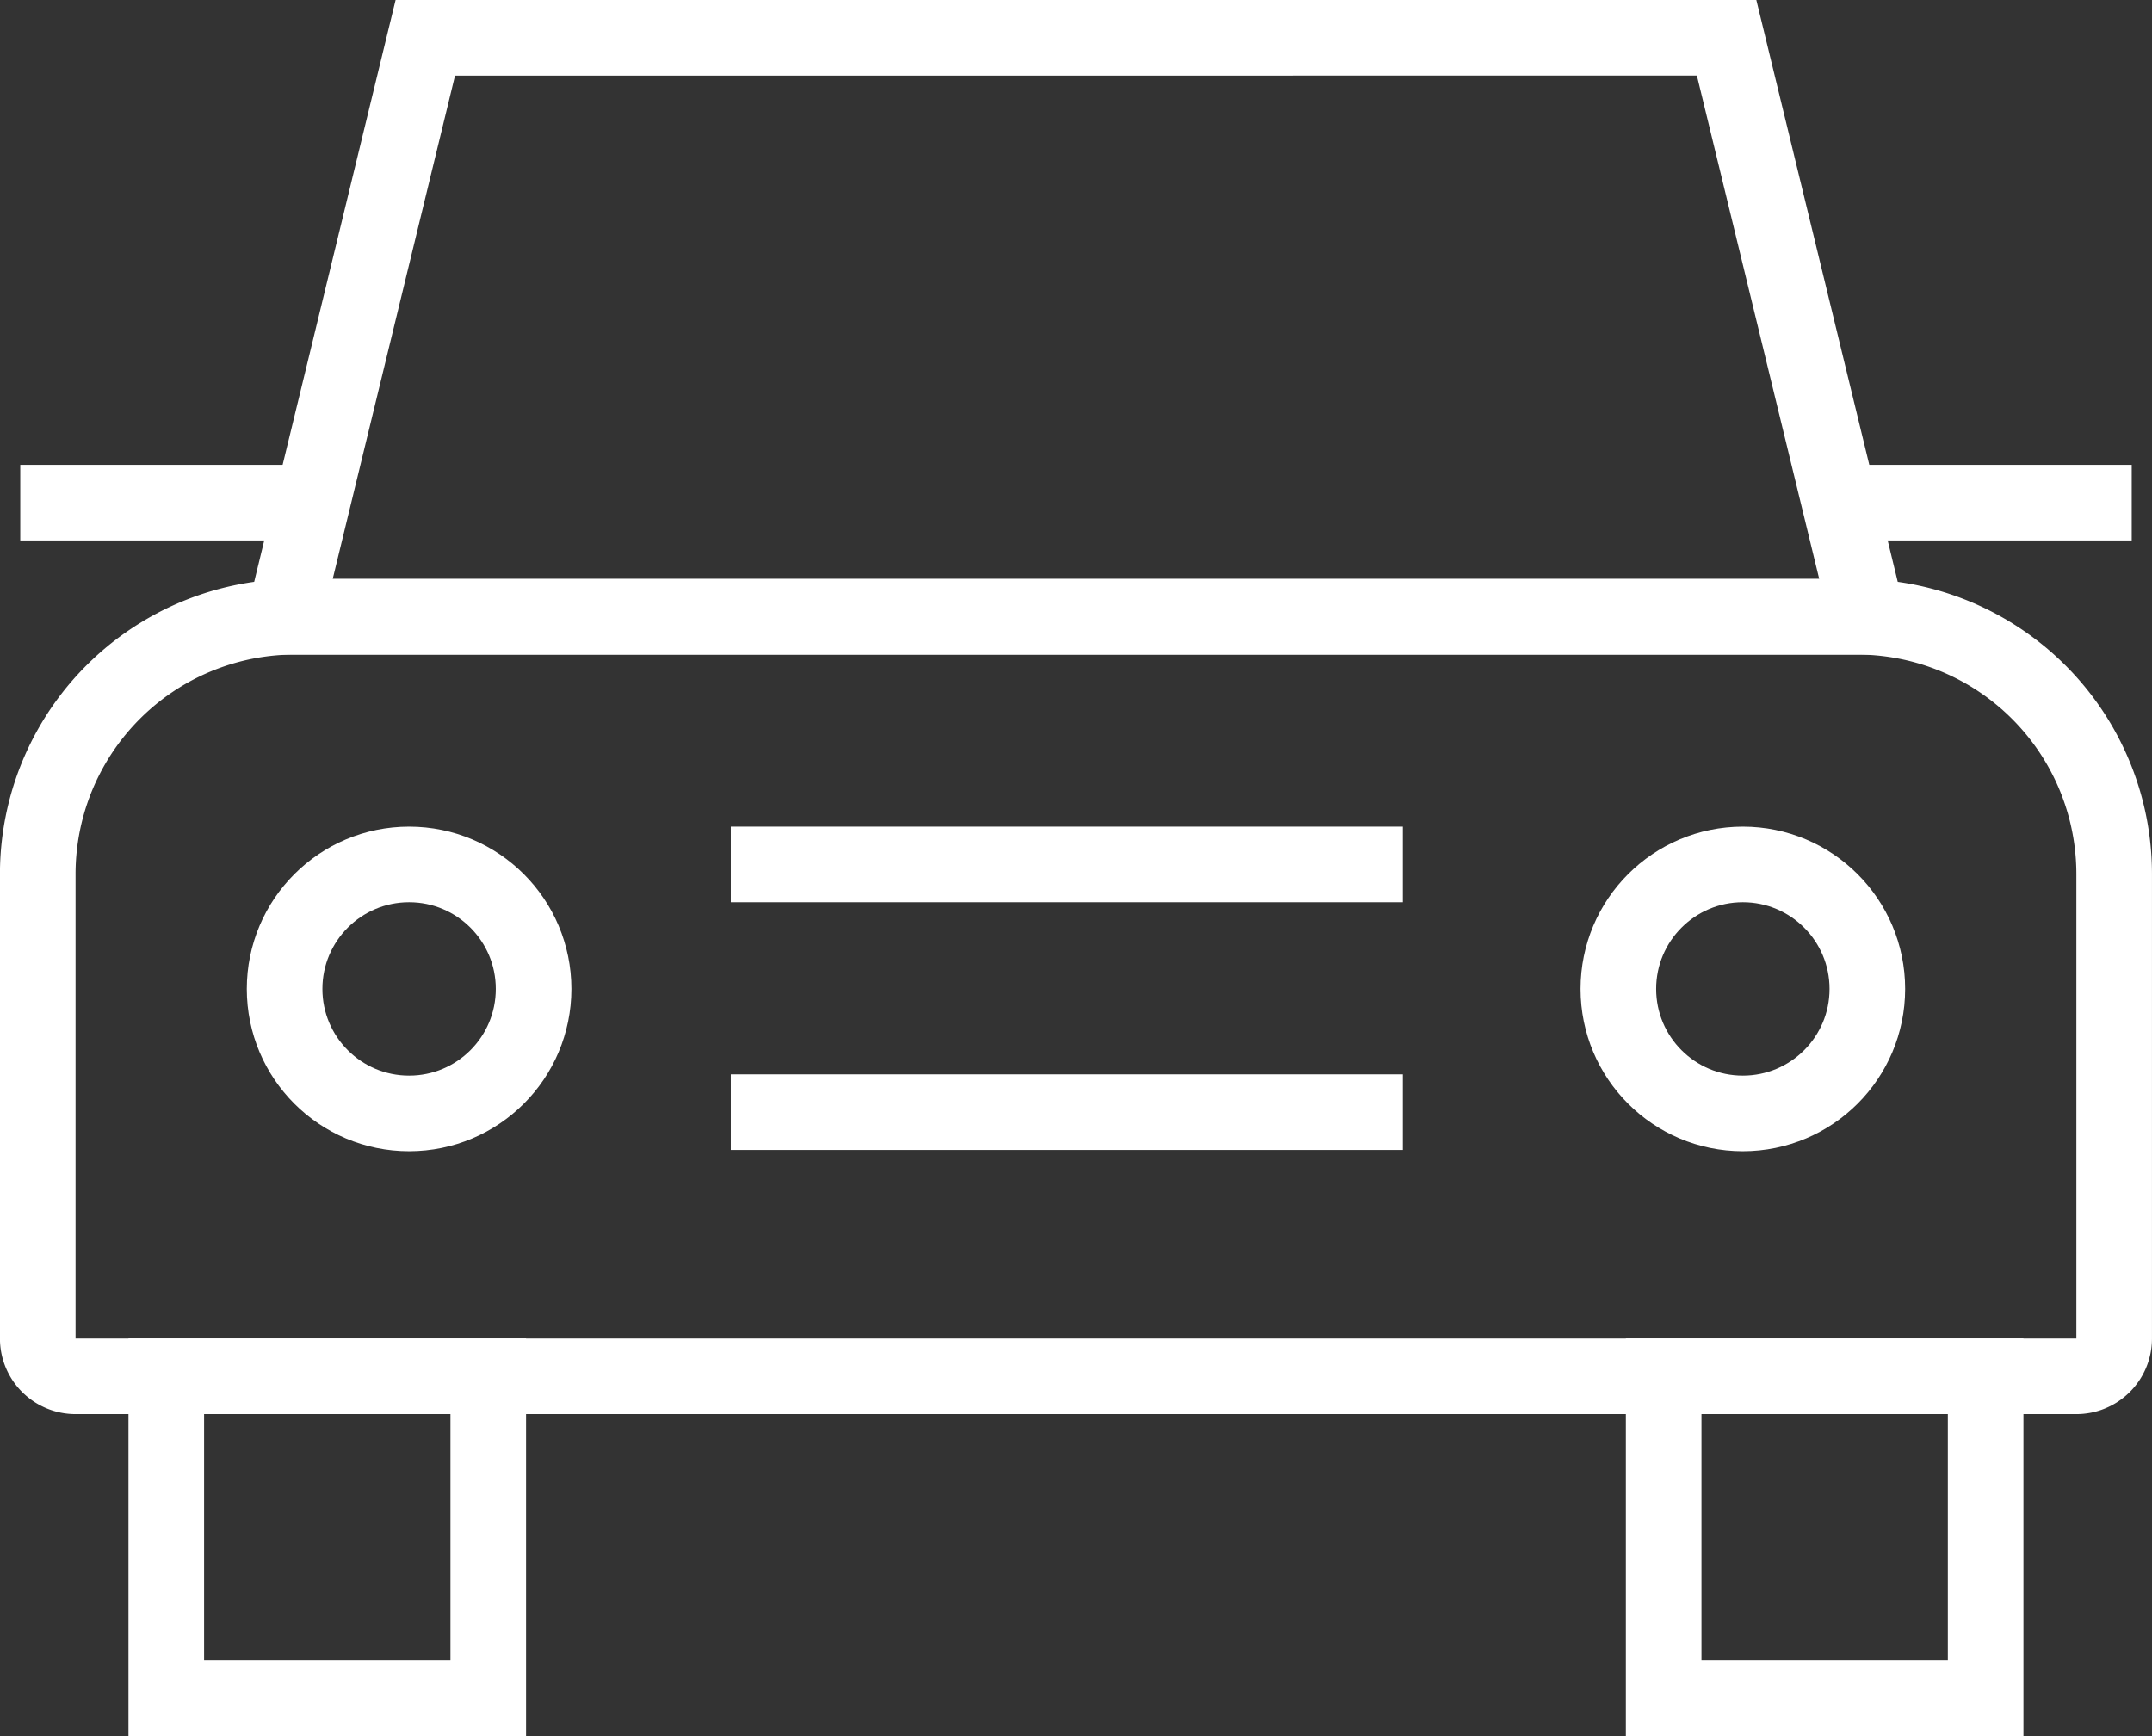
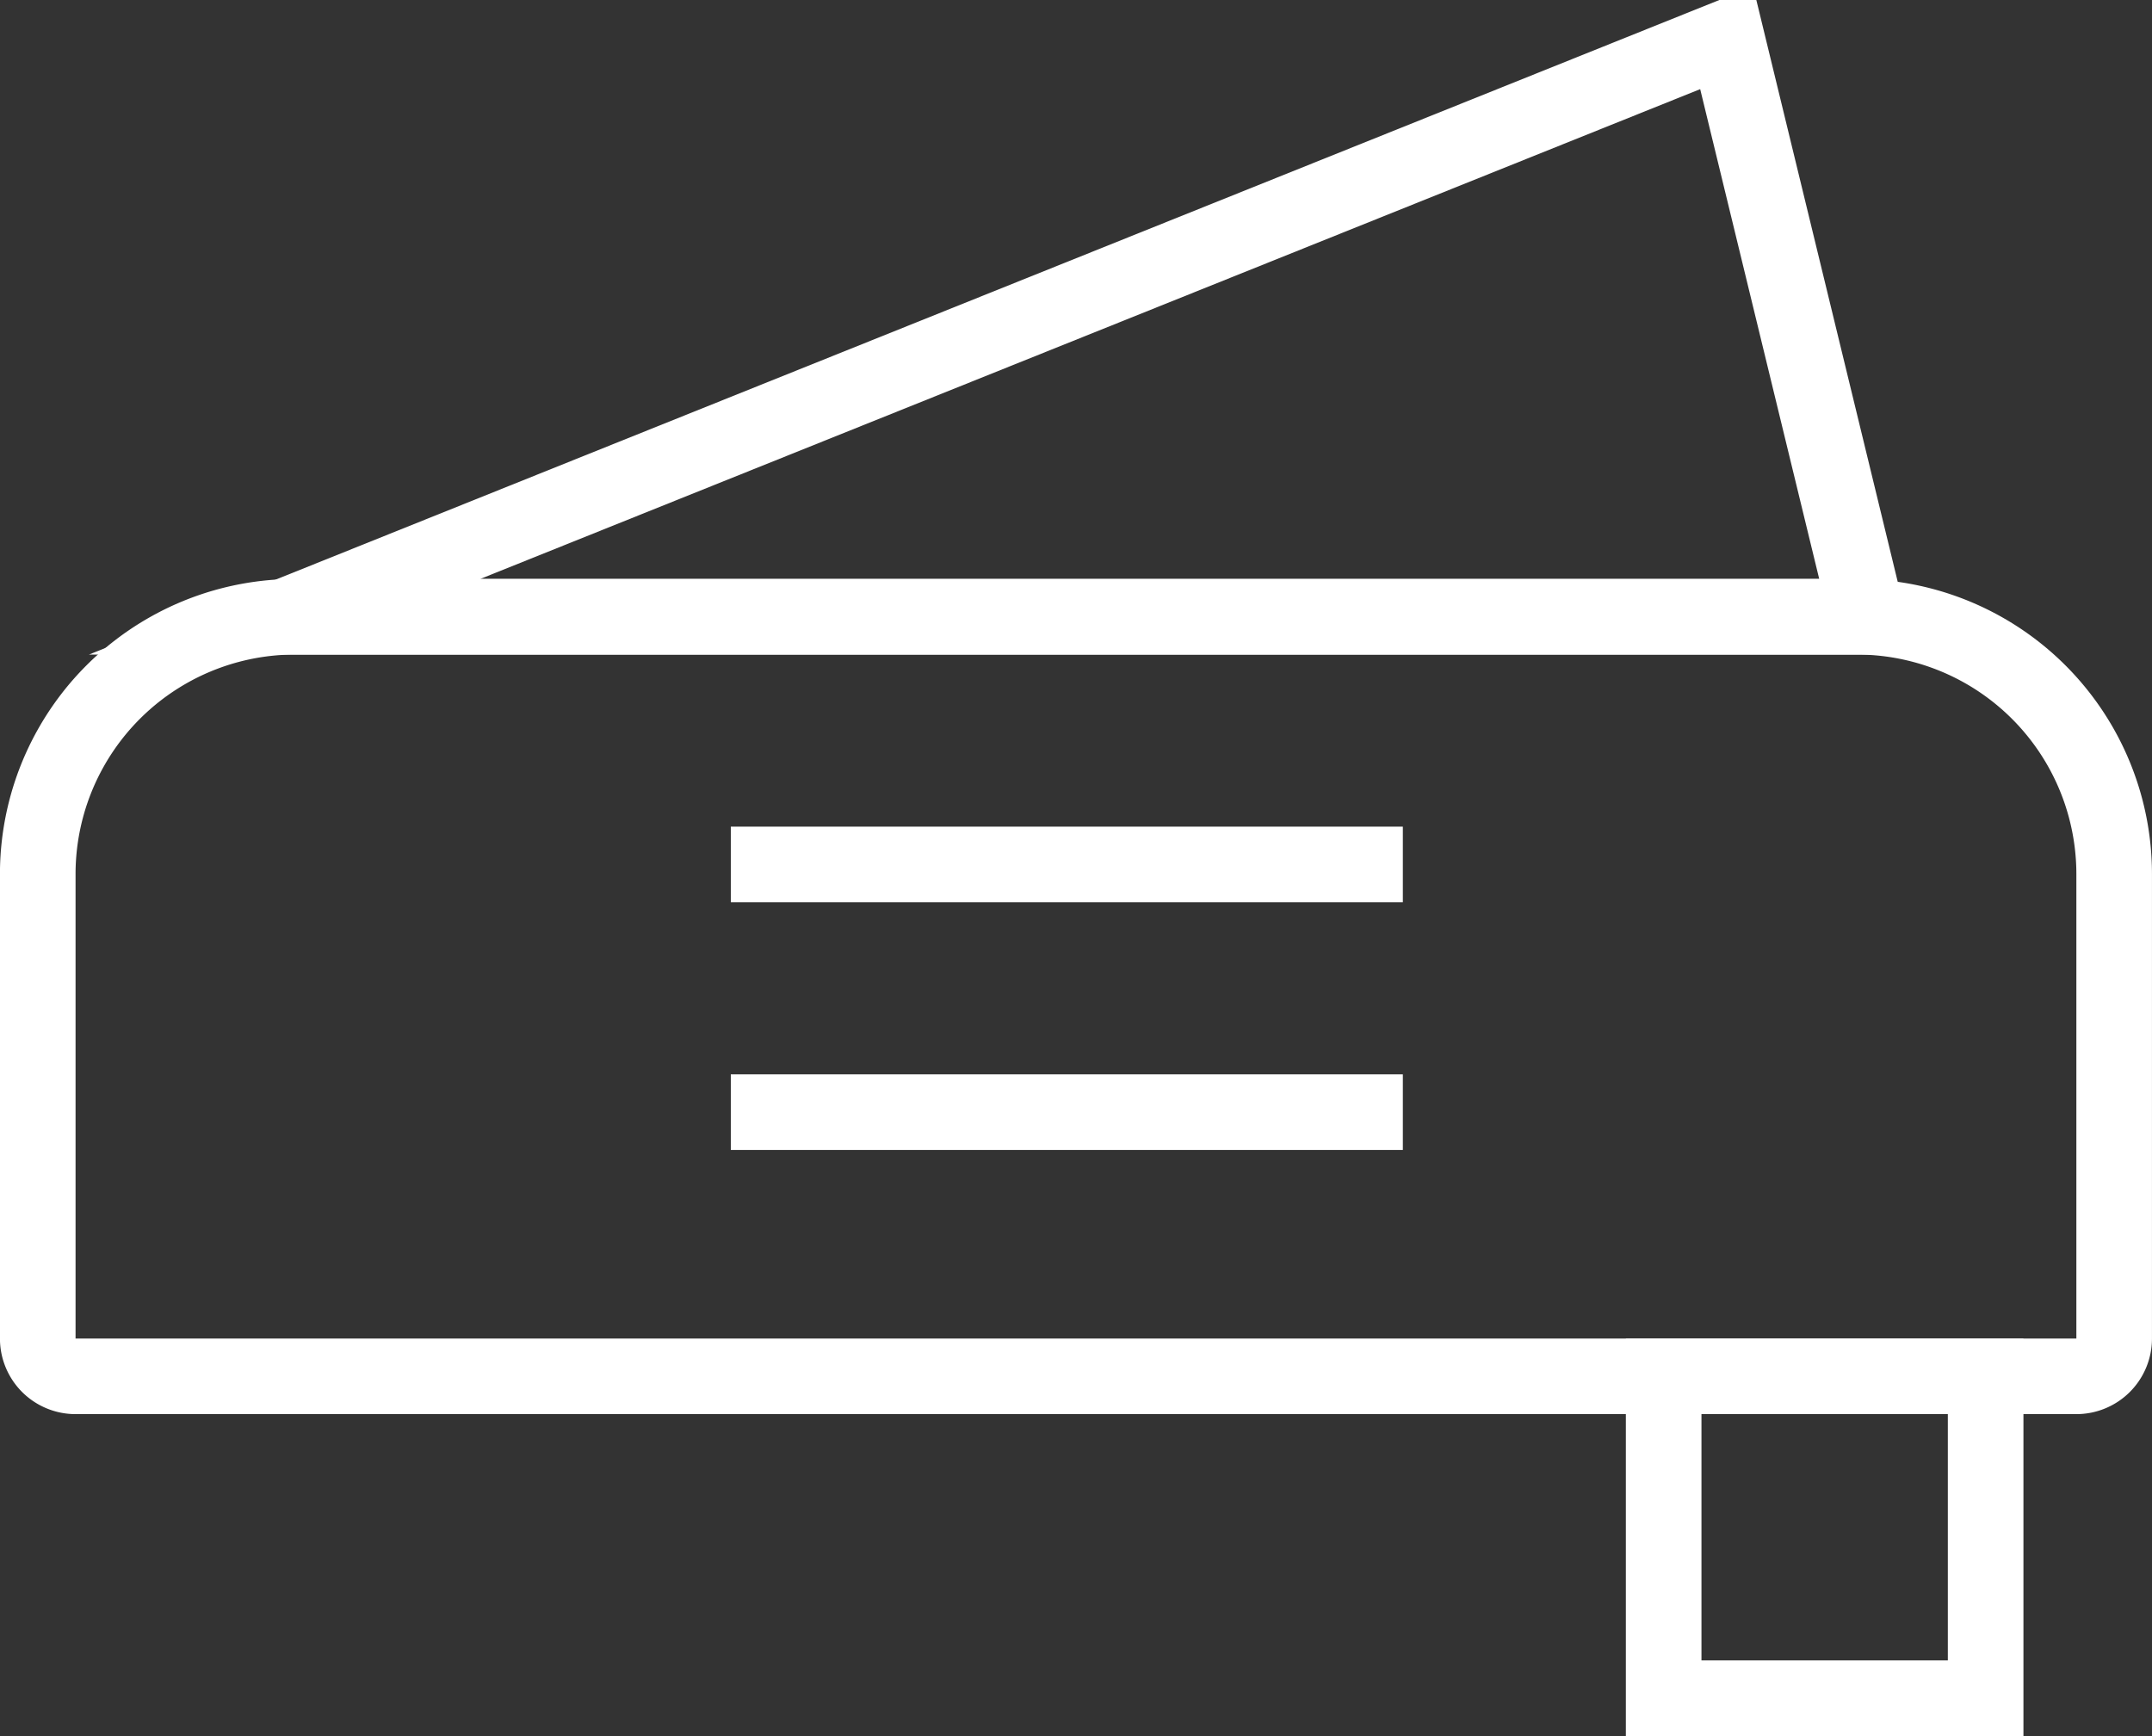
<svg xmlns="http://www.w3.org/2000/svg" width="85.39" height="68.894" viewBox="0 0 85.39 68.894">
  <rect x="0" y="0" width="85.39" height="68.894" fill="#333333" stroke="none" />
  <g id="Group_517" data-name="Group 517" transform="translate(-1044.821 -3874.541)">
-     <circle id="Ellipse_17" data-name="Ellipse 17" cx="4.94" cy="4.94" r="4.94" transform="translate(1056.114 3908.846)" fill="none" stroke="#fff" stroke-miterlimit="10" stroke-width="3" />
-     <line id="Line_276" data-name="Line 276" x1="11.59" transform="translate(1045.625 3894.488)" fill="none" stroke="#fff" stroke-miterlimit="10" stroke-width="3" />
-     <rect id="Rectangle_258" data-name="Rectangle 258" width="12.776" height="12.776" transform="translate(1051.419 3929.158)" fill="none" stroke="#fff" stroke-linecap="square" stroke-miterlimit="10" stroke-width="3" />
    <path id="Path_387" data-name="Path 387" d="M361.754,25.046h30.977a10.216,10.216,0,0,1,10.217,10.215V53.689a1.5,1.5,0,0,1-1.5,1.5H322.057a1.5,1.5,0,0,1-1.5-1.5V35.261a10.214,10.214,0,0,1,10.215-10.215Z" transform="translate(725.762 3873.971)" fill="none" stroke="#fff" stroke-miterlimit="10" stroke-width="3" />
-     <path id="Path_388" data-name="Path 388" d="M355.451,39.832h31.4l-5.583-22.976H329.633L324.05,39.832Z" transform="translate(732.064 3859.185)" fill="none" stroke="#fff" stroke-miterlimit="10" stroke-width="3" />
-     <circle id="Ellipse_18" data-name="Ellipse 18" cx="4.94" cy="4.94" r="4.94" transform="translate(1109.036 3908.846)" fill="none" stroke="#fff" stroke-miterlimit="10" stroke-width="3" />
-     <line id="Line_277" data-name="Line 277" x2="11.59" transform="translate(1117.816 3894.488)" fill="none" stroke="#fff" stroke-miterlimit="10" stroke-width="3" />
+     <path id="Path_388" data-name="Path 388" d="M355.451,39.832h31.4l-5.583-22.976L324.05,39.832Z" transform="translate(732.064 3859.185)" fill="none" stroke="#fff" stroke-miterlimit="10" stroke-width="3" />
    <rect id="Rectangle_259" data-name="Rectangle 259" width="12.776" height="12.776" transform="translate(1110.834 3929.158)" fill="none" stroke="#fff" stroke-miterlimit="10" stroke-width="3" />
    <line id="Line_284" data-name="Line 284" x2="26.666" transform="translate(1073.819 3908.846)" fill="none" stroke="#fff" stroke-miterlimit="10" stroke-width="3" />
    <line id="Line_285" data-name="Line 285" x2="26.666" transform="translate(1073.819 3918.676)" fill="none" stroke="#fff" stroke-miterlimit="10" stroke-width="3" />
  </g>
</svg>